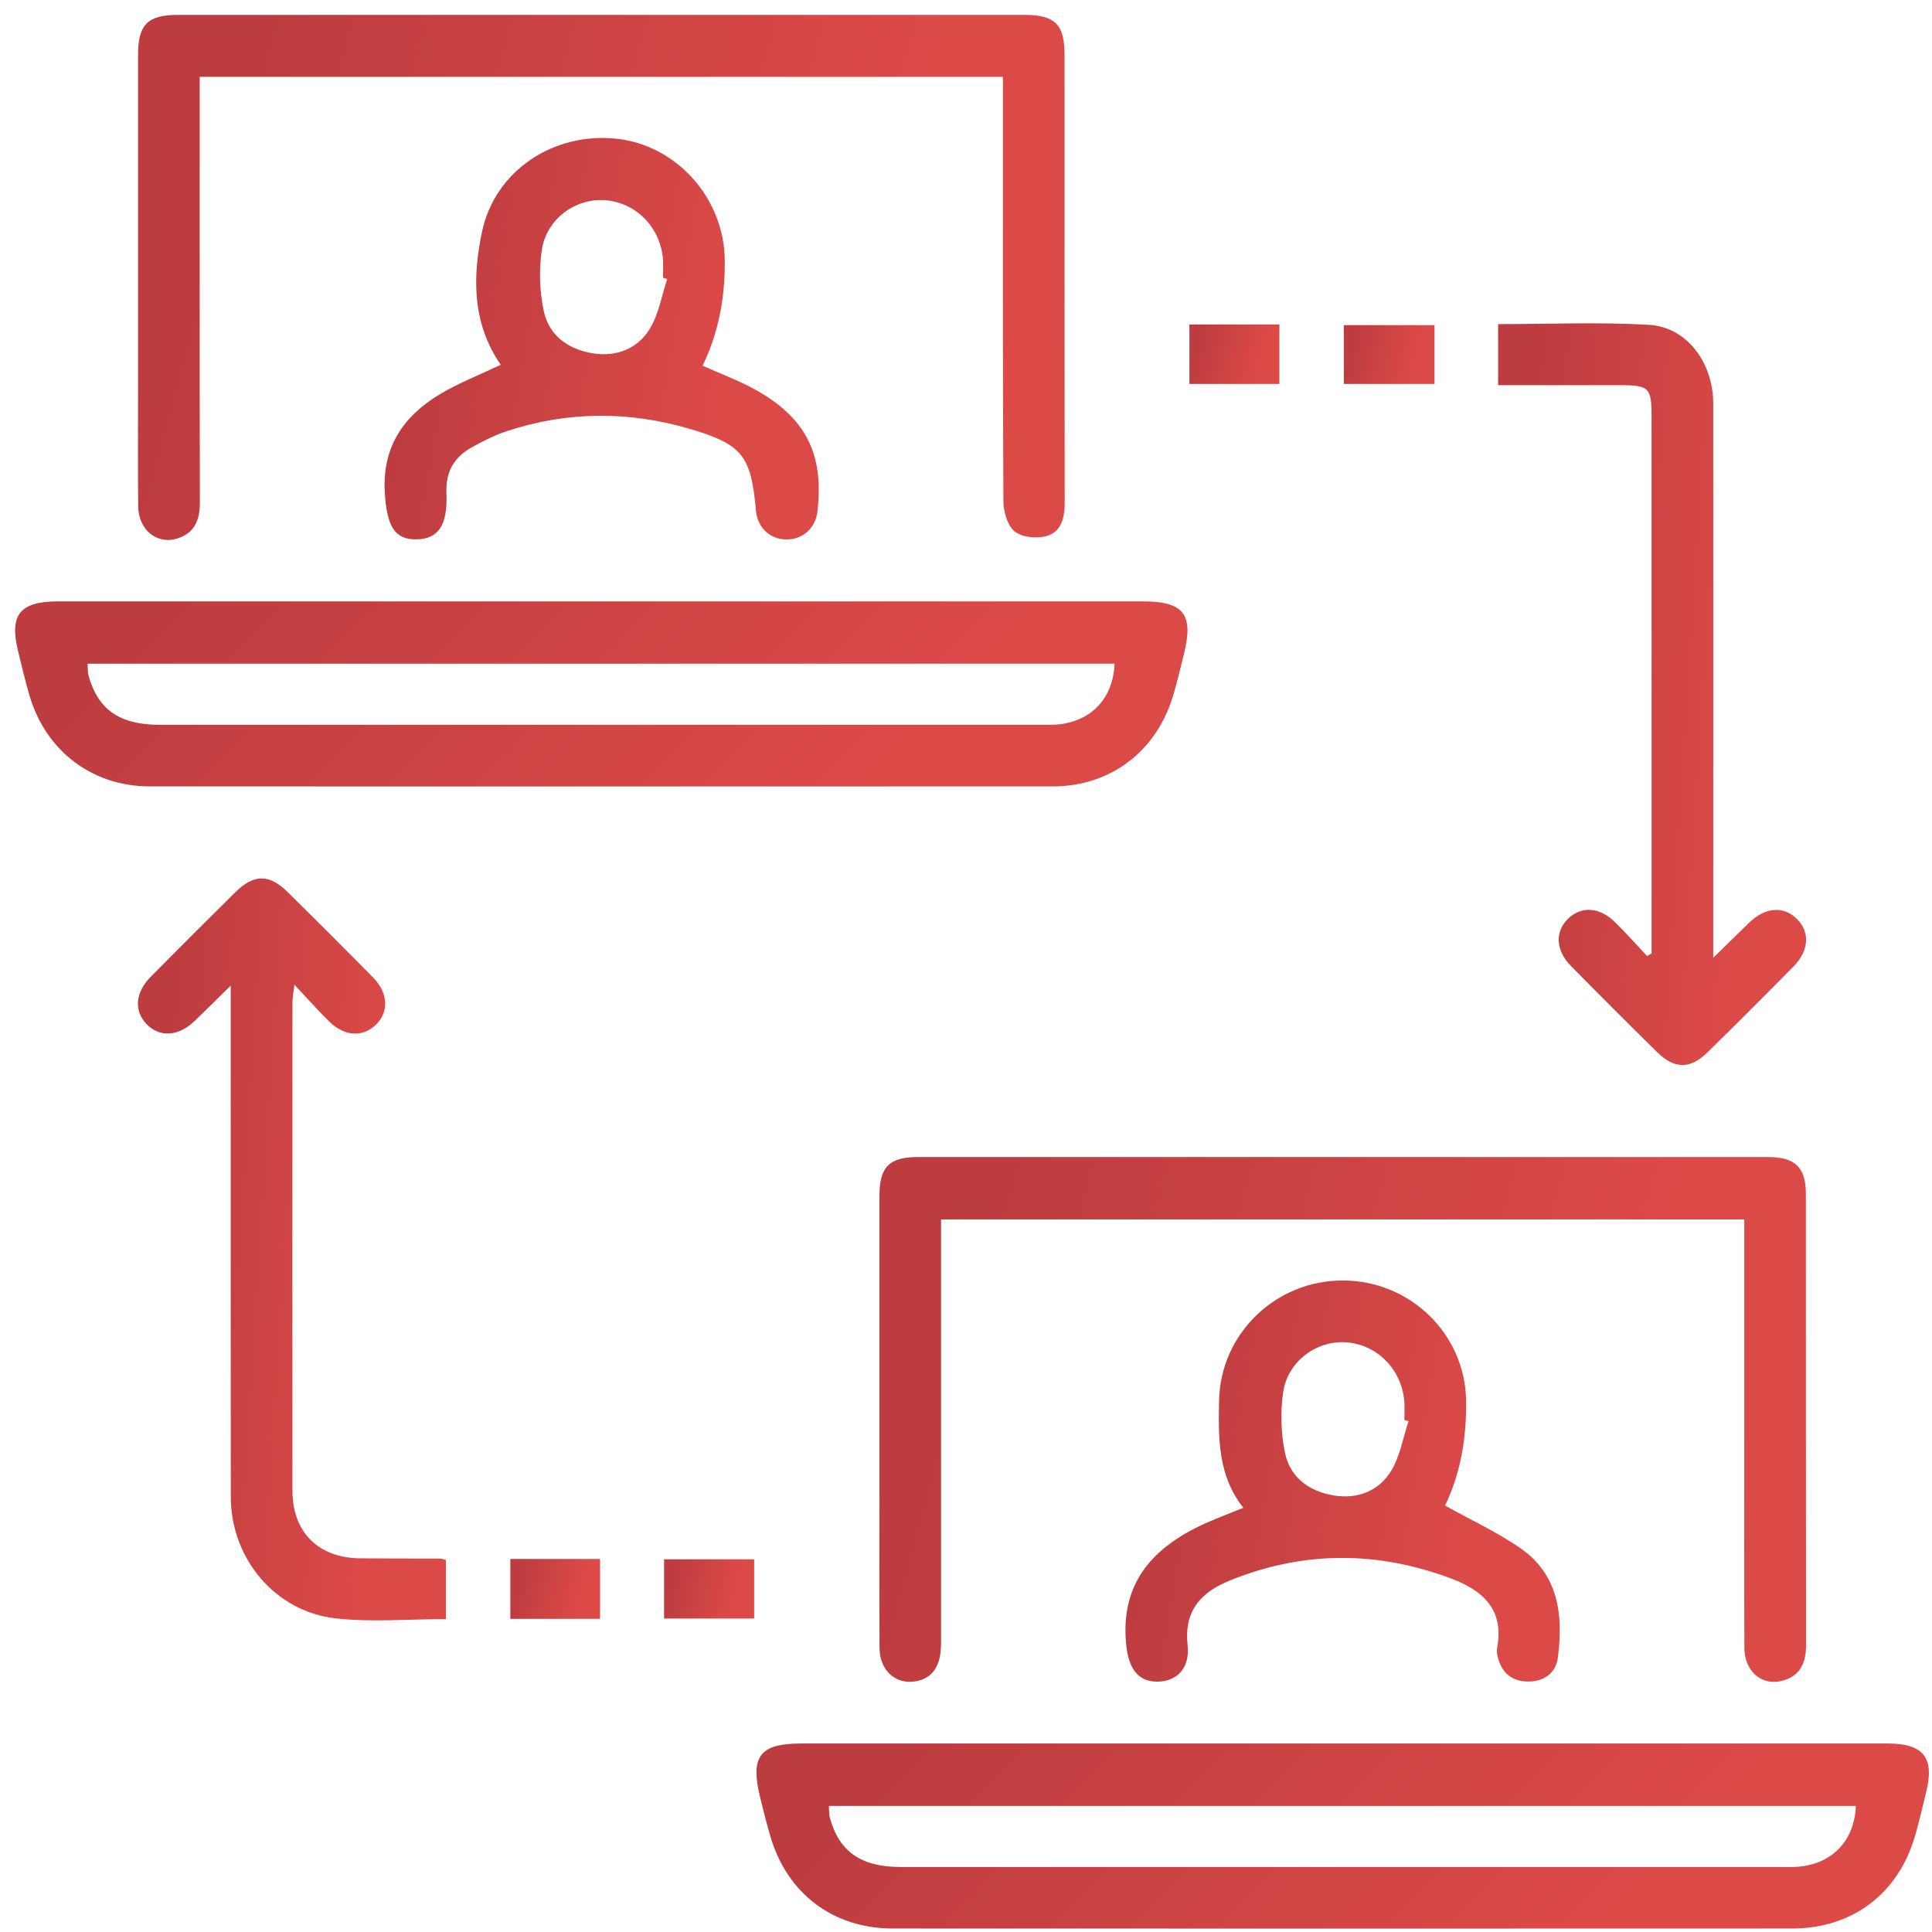
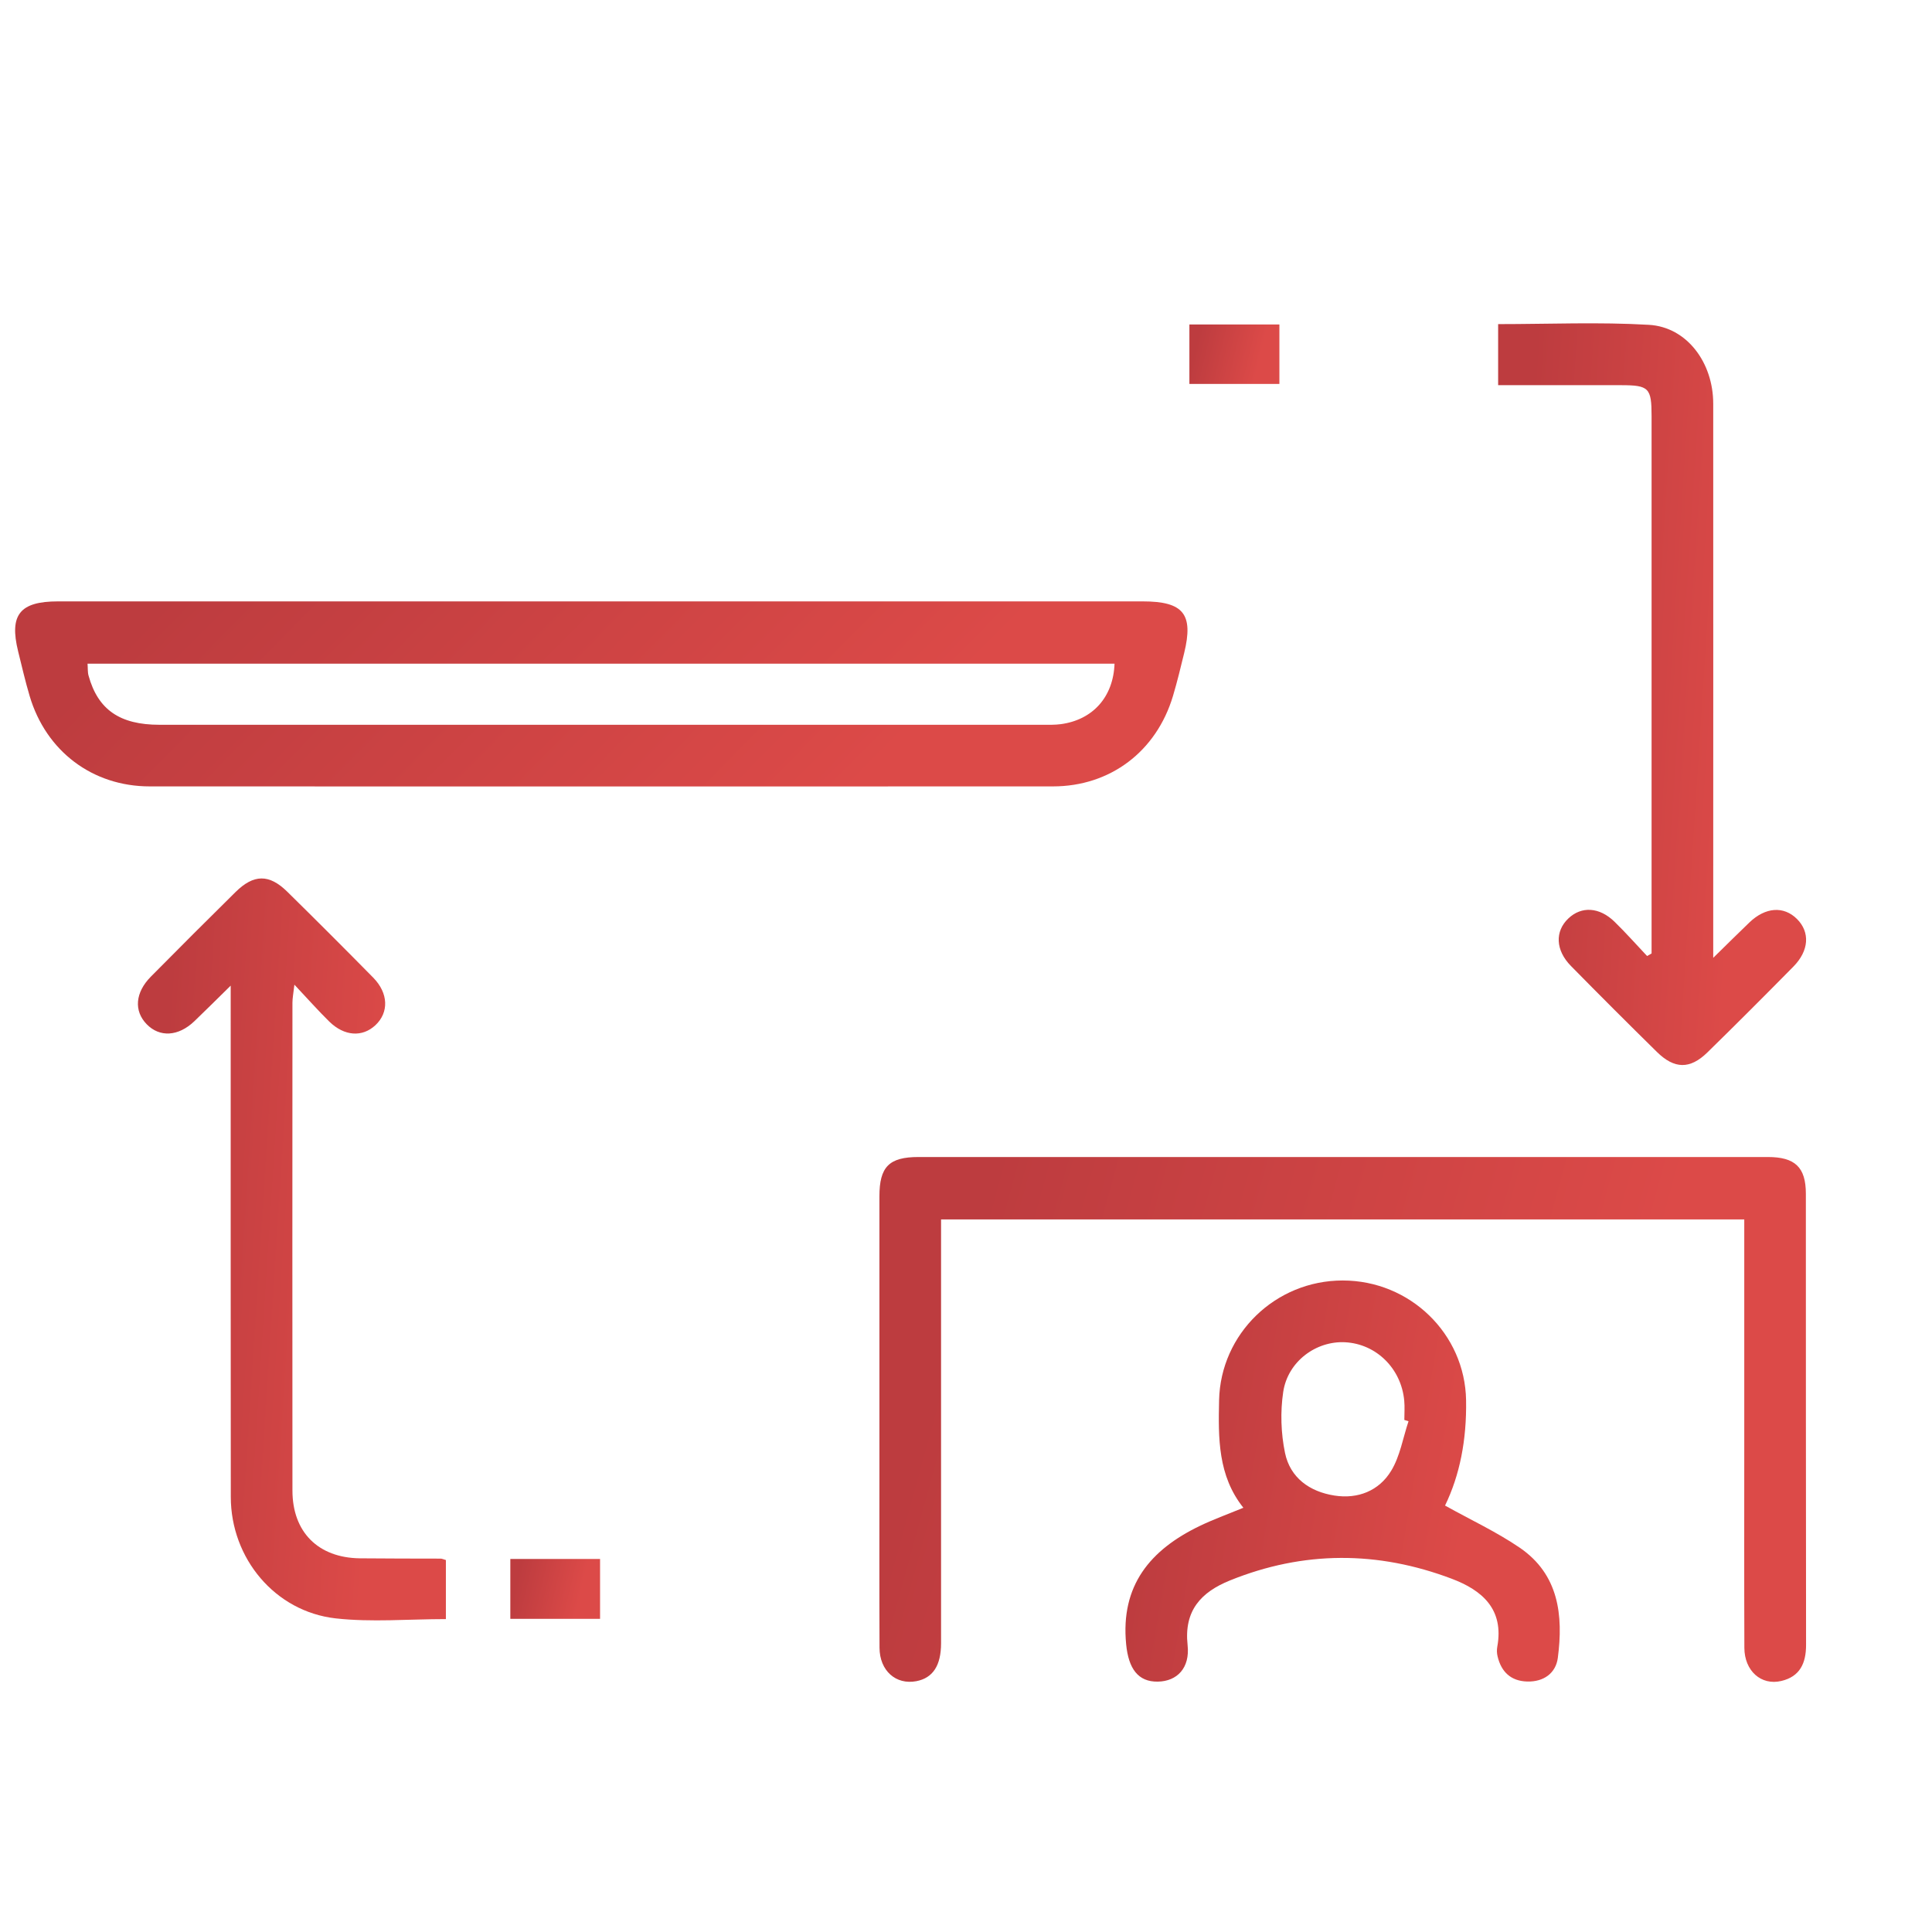
<svg xmlns="http://www.w3.org/2000/svg" width="76" height="76" viewBox="0 0 76 76" fill="none">
  <path d="M23.692 23.657C30.776 23.657 37.863 23.657 44.948 23.657C46.557 23.657 46.958 24.155 46.581 25.695C46.444 26.257 46.308 26.822 46.142 27.378C45.49 29.559 43.675 30.935 41.42 30.935C29.576 30.939 17.735 30.939 5.891 30.935C3.638 30.935 1.81 29.551 1.166 27.378C0.994 26.8 0.859 26.209 0.713 25.622C0.359 24.183 0.78 23.657 2.282 23.657C9.417 23.657 16.554 23.657 23.69 23.657H23.692ZM3.444 26.11C3.458 26.284 3.444 26.439 3.484 26.579C3.852 27.915 4.711 28.511 6.273 28.511C17.864 28.511 29.455 28.511 41.043 28.511C41.27 28.511 41.501 28.517 41.725 28.487C42.989 28.319 43.796 27.417 43.843 26.108H3.444V26.11Z" fill="url(#paint0_linear_380_1774)" />
-   <path d="M52.859 68.585C59.994 68.585 67.131 68.585 74.267 68.585C75.659 68.585 76.103 69.144 75.775 70.477C75.631 71.064 75.497 71.657 75.327 72.236C74.665 74.502 72.858 75.861 70.502 75.863C58.709 75.868 46.918 75.868 35.125 75.863C32.776 75.863 30.963 74.492 30.303 72.232C30.155 71.724 30.026 71.21 29.9 70.696C29.505 69.087 29.892 68.585 31.526 68.585C38.637 68.585 45.748 68.585 52.859 68.585ZM32.606 71.04C32.619 71.214 32.606 71.368 32.645 71.507C33.011 72.843 33.872 73.442 35.432 73.442C47.023 73.442 58.614 73.442 70.202 73.442C70.429 73.442 70.659 73.448 70.884 73.417C72.147 73.249 72.955 72.349 73.004 71.04H32.606Z" fill="url(#paint1_linear_380_1774)" />
-   <path d="M39.454 3.023H7.856C7.856 3.327 7.856 3.616 7.856 3.908C7.856 9.195 7.85 14.482 7.863 19.769C7.863 20.454 7.654 20.971 6.976 21.183C6.17 21.436 5.444 20.837 5.436 19.914C5.421 18.472 5.431 17.031 5.431 15.588C5.431 11.111 5.431 6.633 5.431 2.155C5.434 0.956 5.808 0.585 7.025 0.585C18.111 0.585 29.198 0.585 40.284 0.585C41.499 0.585 41.877 0.958 41.877 2.155C41.877 8.023 41.873 13.893 41.883 19.761C41.883 20.369 41.756 20.938 41.136 21.096C40.752 21.193 40.175 21.132 39.9 20.894C39.616 20.649 39.473 20.105 39.471 19.69C39.444 14.429 39.452 9.166 39.452 3.906C39.452 3.635 39.452 3.361 39.452 3.023H39.454Z" fill="url(#paint2_linear_380_1774)" />
  <path d="M68.617 47.97H37.019V48.854C37.019 54.115 37.019 59.377 37.019 64.638C37.019 65.52 36.697 66.008 36.048 66.133C35.244 66.287 34.602 65.723 34.598 64.818C34.588 62.465 34.594 60.114 34.594 57.761C34.594 54.194 34.594 50.627 34.594 47.062C34.594 45.898 34.975 45.514 36.131 45.514C47.268 45.514 58.405 45.514 69.542 45.514C70.613 45.514 71.036 45.918 71.038 46.952C71.042 52.87 71.036 58.791 71.046 64.709C71.046 65.433 70.801 65.953 70.073 66.125C69.277 66.314 68.623 65.725 68.619 64.824C68.609 62.093 68.615 59.361 68.615 56.628C68.615 53.771 68.615 50.914 68.615 47.968L68.617 47.97Z" fill="url(#paint3_linear_380_1774)" />
  <path d="M58.933 15.152V12.75C60.935 12.75 62.907 12.663 64.866 12.778C66.356 12.865 67.394 14.261 67.394 15.88C67.398 22.81 67.394 29.74 67.394 36.668C67.394 36.943 67.394 37.218 67.394 37.679C67.941 37.143 68.374 36.712 68.815 36.289C69.449 35.68 70.169 35.632 70.69 36.152C71.208 36.67 71.165 37.398 70.546 38.025C69.427 39.16 68.301 40.289 67.162 41.402C66.479 42.068 65.868 42.058 65.178 41.38C64.042 40.263 62.915 39.136 61.797 37.999C61.188 37.38 61.16 36.637 61.696 36.129C62.21 35.64 62.917 35.678 63.514 36.261C63.957 36.694 64.368 37.157 64.793 37.608C64.852 37.574 64.911 37.542 64.969 37.507C64.969 37.264 64.969 37.024 64.969 36.781C64.969 29.979 64.969 23.174 64.969 16.372C64.969 15.257 64.866 15.153 63.765 15.152C62.174 15.152 60.585 15.152 58.931 15.152H58.933Z" fill="url(#paint4_linear_380_1774)" />
  <path d="M17.54 61.366V63.691C16.071 63.691 14.621 63.821 13.204 63.663C10.818 63.394 9.081 61.302 9.079 58.888C9.071 52.516 9.077 46.147 9.075 39.775C9.075 39.502 9.075 39.231 9.075 38.772C8.52 39.316 8.087 39.751 7.644 40.174C7.014 40.775 6.279 40.815 5.769 40.289C5.261 39.765 5.316 39.045 5.935 38.418C7.039 37.303 8.146 36.194 9.263 35.093C9.982 34.383 10.587 34.377 11.3 35.077C12.435 36.194 13.563 37.321 14.68 38.456C15.283 39.069 15.303 39.826 14.769 40.328C14.255 40.809 13.546 40.767 12.951 40.184C12.518 39.759 12.117 39.304 11.581 38.735C11.54 39.089 11.504 39.267 11.504 39.446C11.502 45.841 11.498 52.237 11.504 58.633C11.504 60.27 12.518 61.279 14.152 61.3C15.214 61.312 16.277 61.308 17.338 61.312C17.384 61.312 17.431 61.336 17.54 61.368V61.366Z" fill="url(#paint5_linear_380_1774)" />
-   <path d="M19.698 14.35C18.574 12.726 18.582 10.906 18.963 9.11C19.473 6.708 21.781 5.189 24.26 5.458C26.625 5.715 28.483 7.801 28.511 10.227C28.529 11.771 28.237 13.158 27.637 14.387C28.319 14.692 29.027 14.953 29.681 15.311C31.701 16.42 32.426 17.867 32.153 20.133C32.074 20.787 31.566 21.232 30.916 21.22C30.27 21.205 29.795 20.748 29.736 20.076C29.548 17.946 29.212 17.486 27.165 16.879C24.754 16.165 22.329 16.169 19.931 16.962C19.455 17.12 19 17.351 18.56 17.596C17.864 17.982 17.526 18.553 17.562 19.396C17.617 20.675 17.232 21.201 16.39 21.217C15.516 21.234 15.216 20.689 15.137 19.372C15.032 17.588 15.866 16.369 17.307 15.506C18.036 15.069 18.842 14.757 19.7 14.348L19.698 14.35ZM26.246 10.977C26.192 10.959 26.135 10.941 26.08 10.925C26.08 10.672 26.1 10.417 26.076 10.166C25.961 8.901 24.975 7.936 23.75 7.872C22.609 7.813 21.495 8.624 21.315 9.83C21.198 10.611 21.226 11.453 21.388 12.226C21.593 13.207 22.362 13.749 23.333 13.901C24.258 14.045 25.088 13.715 25.566 12.926C25.914 12.349 26.028 11.633 26.246 10.977Z" fill="url(#paint6_linear_380_1774)" />
  <path d="M56.846 59.226C57.866 59.794 58.876 60.264 59.783 60.883C61.32 61.933 61.5 63.541 61.281 65.215C61.202 65.822 60.722 66.164 60.077 66.147C59.435 66.129 59.056 65.769 58.911 65.158C58.882 65.037 58.876 64.903 58.899 64.78C59.17 63.303 58.307 62.556 57.105 62.103C54.198 61.004 51.282 60.998 48.385 62.17C47.249 62.629 46.569 63.355 46.717 64.713C46.816 65.615 46.304 66.137 45.549 66.151C44.764 66.166 44.393 65.633 44.3 64.683C44.073 62.368 45.249 60.964 47.195 60.027C47.715 59.776 48.259 59.58 48.911 59.311C47.907 58.052 47.923 56.571 47.956 55.078C48.014 52.472 50.17 50.371 52.818 50.371C55.468 50.371 57.629 52.47 57.672 55.082C57.698 56.652 57.422 58.033 56.844 59.226H56.846ZM55.409 55.909C55.354 55.891 55.298 55.873 55.243 55.857C55.243 55.604 55.263 55.349 55.239 55.098C55.123 53.834 54.14 52.866 52.915 52.801C51.773 52.741 50.658 53.554 50.478 54.758C50.361 55.539 50.389 56.381 50.549 57.154C50.753 58.135 51.52 58.679 52.492 58.831C53.417 58.977 54.247 58.645 54.725 57.858C55.075 57.283 55.188 56.565 55.407 55.911L55.409 55.909Z" fill="url(#paint7_linear_380_1774)" />
  <path d="M46.788 12.764H50.328V15.103H46.788V12.764Z" fill="url(#paint8_linear_380_1774)" />
-   <path d="M56.429 12.79V15.103H52.863V12.79H56.429Z" fill="url(#paint9_linear_380_1774)" />
  <path d="M20.075 61.326H23.605V63.681H20.075V61.326Z" fill="url(#paint10_linear_380_1774)" />
-   <path d="M26.123 63.669V61.338H29.667V63.669H26.123Z" fill="url(#paint11_linear_380_1774)" />
  <defs>
    <linearGradient id="paint0_linear_380_1774" x1="8.423" y1="21.558" x2="25.988" y2="38.868" gradientUnits="userSpaceOnUse">
      <stop stop-color="#BD3C3F" />
      <stop offset="1" stop-color="#DC4A48" />
    </linearGradient>
    <linearGradient id="paint1_linear_380_1774" x1="37.586" y1="66.487" x2="55.151" y2="83.797" gradientUnits="userSpaceOnUse">
      <stop stop-color="#BD3C3F" />
      <stop offset="1" stop-color="#DC4A48" />
    </linearGradient>
    <linearGradient id="paint2_linear_380_1774" x1="11.616" y1="-5.369" x2="37.066" y2="1.619" gradientUnits="userSpaceOnUse">
      <stop stop-color="#BD3C3F" />
      <stop offset="1" stop-color="#DC4A48" />
    </linearGradient>
    <linearGradient id="paint3_linear_380_1774" x1="40.78" y1="39.561" x2="66.227" y2="46.551" gradientUnits="userSpaceOnUse">
      <stop stop-color="#BD3C3F" />
      <stop offset="1" stop-color="#DC4A48" />
    </linearGradient>
    <linearGradient id="paint4_linear_380_1774" x1="60.988" y1="4.307" x2="70.046" y2="4.892" gradientUnits="userSpaceOnUse">
      <stop stop-color="#BD3C3F" />
      <stop offset="1" stop-color="#DC4A48" />
    </linearGradient>
    <linearGradient id="paint5_linear_380_1774" x1="7.482" y1="26.143" x2="16.539" y2="26.728" gradientUnits="userSpaceOnUse">
      <stop stop-color="#BD3C3F" />
      <stop offset="1" stop-color="#DC4A48" />
    </linearGradient>
    <linearGradient id="paint6_linear_380_1774" x1="18.028" y1="0.874" x2="30.497" y2="2.972" gradientUnits="userSpaceOnUse">
      <stop stop-color="#BD3C3F" />
      <stop offset="1" stop-color="#DC4A48" />
    </linearGradient>
    <linearGradient id="paint7_linear_380_1774" x1="47.172" y1="45.822" x2="59.645" y2="47.923" gradientUnits="userSpaceOnUse">
      <stop stop-color="#BD3C3F" />
      <stop offset="1" stop-color="#DC4A48" />
    </linearGradient>
    <linearGradient id="paint8_linear_380_1774" x1="47.389" y1="12.09" x2="49.907" y2="12.683" gradientUnits="userSpaceOnUse">
      <stop stop-color="#BD3C3F" />
      <stop offset="1" stop-color="#DC4A48" />
    </linearGradient>
    <linearGradient id="paint9_linear_380_1774" x1="53.468" y1="12.123" x2="56" y2="12.731" gradientUnits="userSpaceOnUse">
      <stop stop-color="#BD3C3F" />
      <stop offset="1" stop-color="#DC4A48" />
    </linearGradient>
    <linearGradient id="paint10_linear_380_1774" x1="20.674" y1="60.647" x2="23.187" y2="61.233" gradientUnits="userSpaceOnUse">
      <stop stop-color="#BD3C3F" />
      <stop offset="1" stop-color="#DC4A48" />
    </linearGradient>
    <linearGradient id="paint11_linear_380_1774" x1="26.724" y1="60.666" x2="29.244" y2="61.262" gradientUnits="userSpaceOnUse">
      <stop stop-color="#BD3C3F" />
      <stop offset="1" stop-color="#DC4A48" />
    </linearGradient>
  </defs>
</svg>